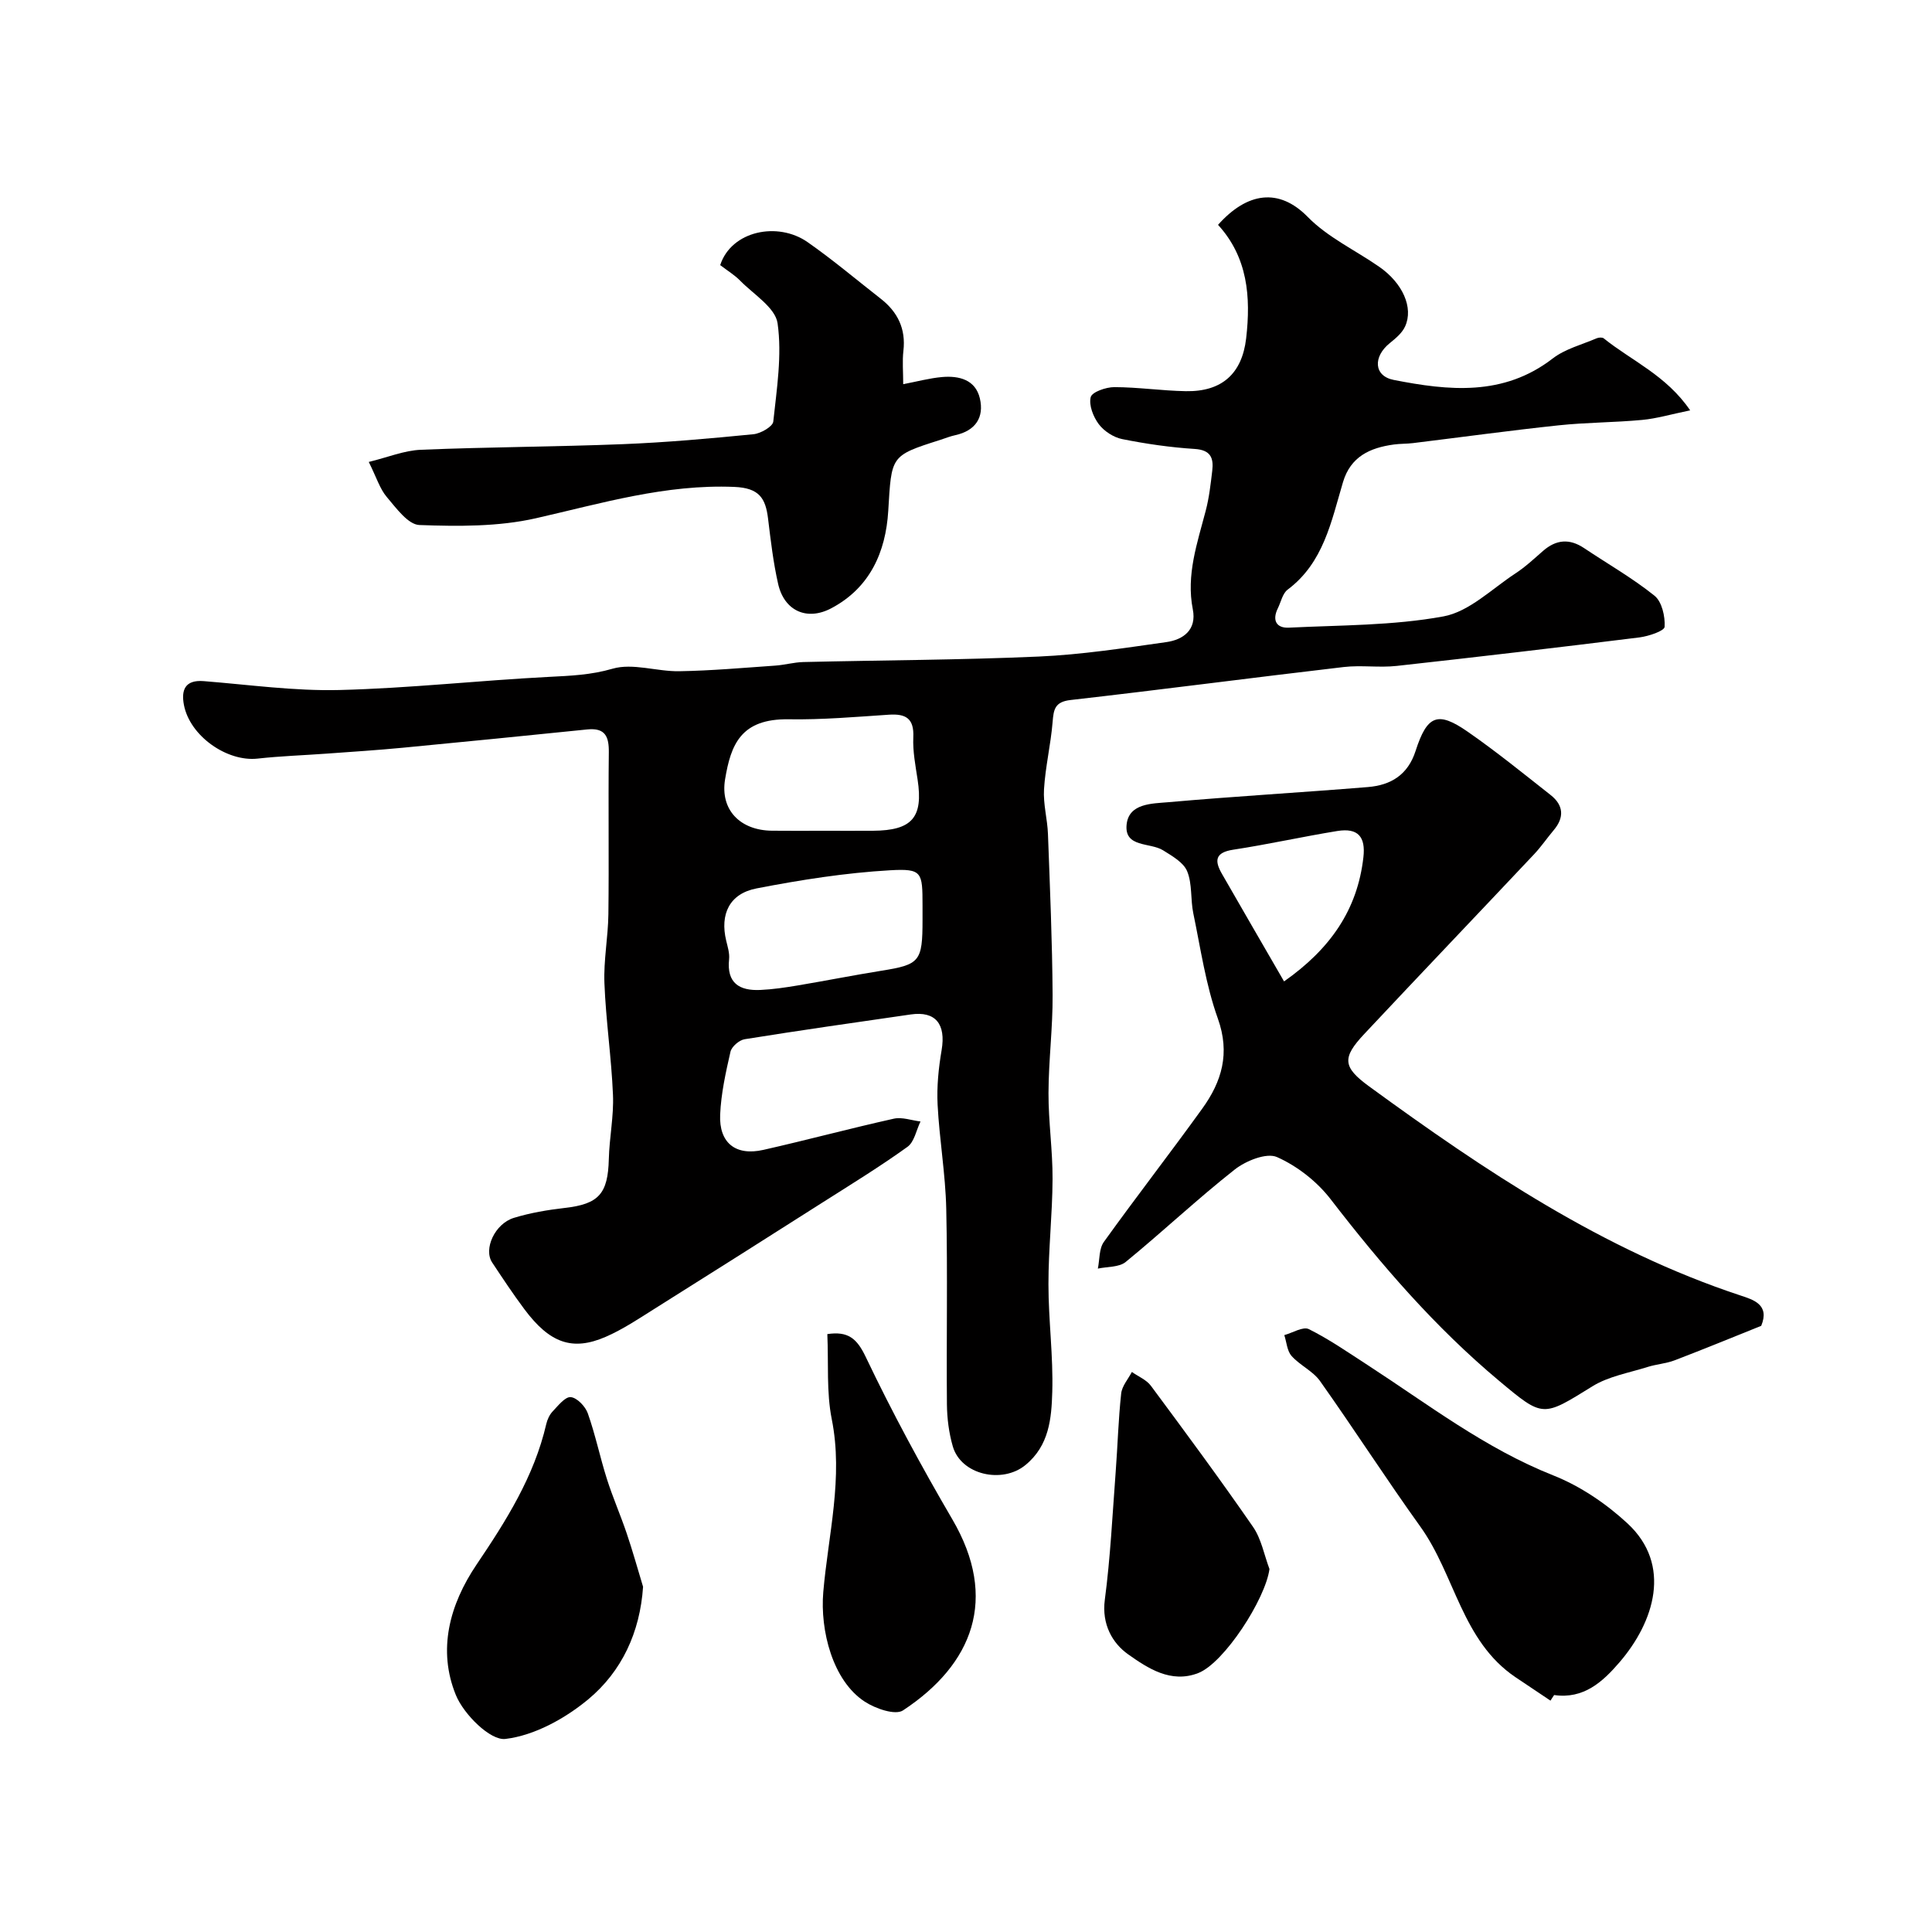
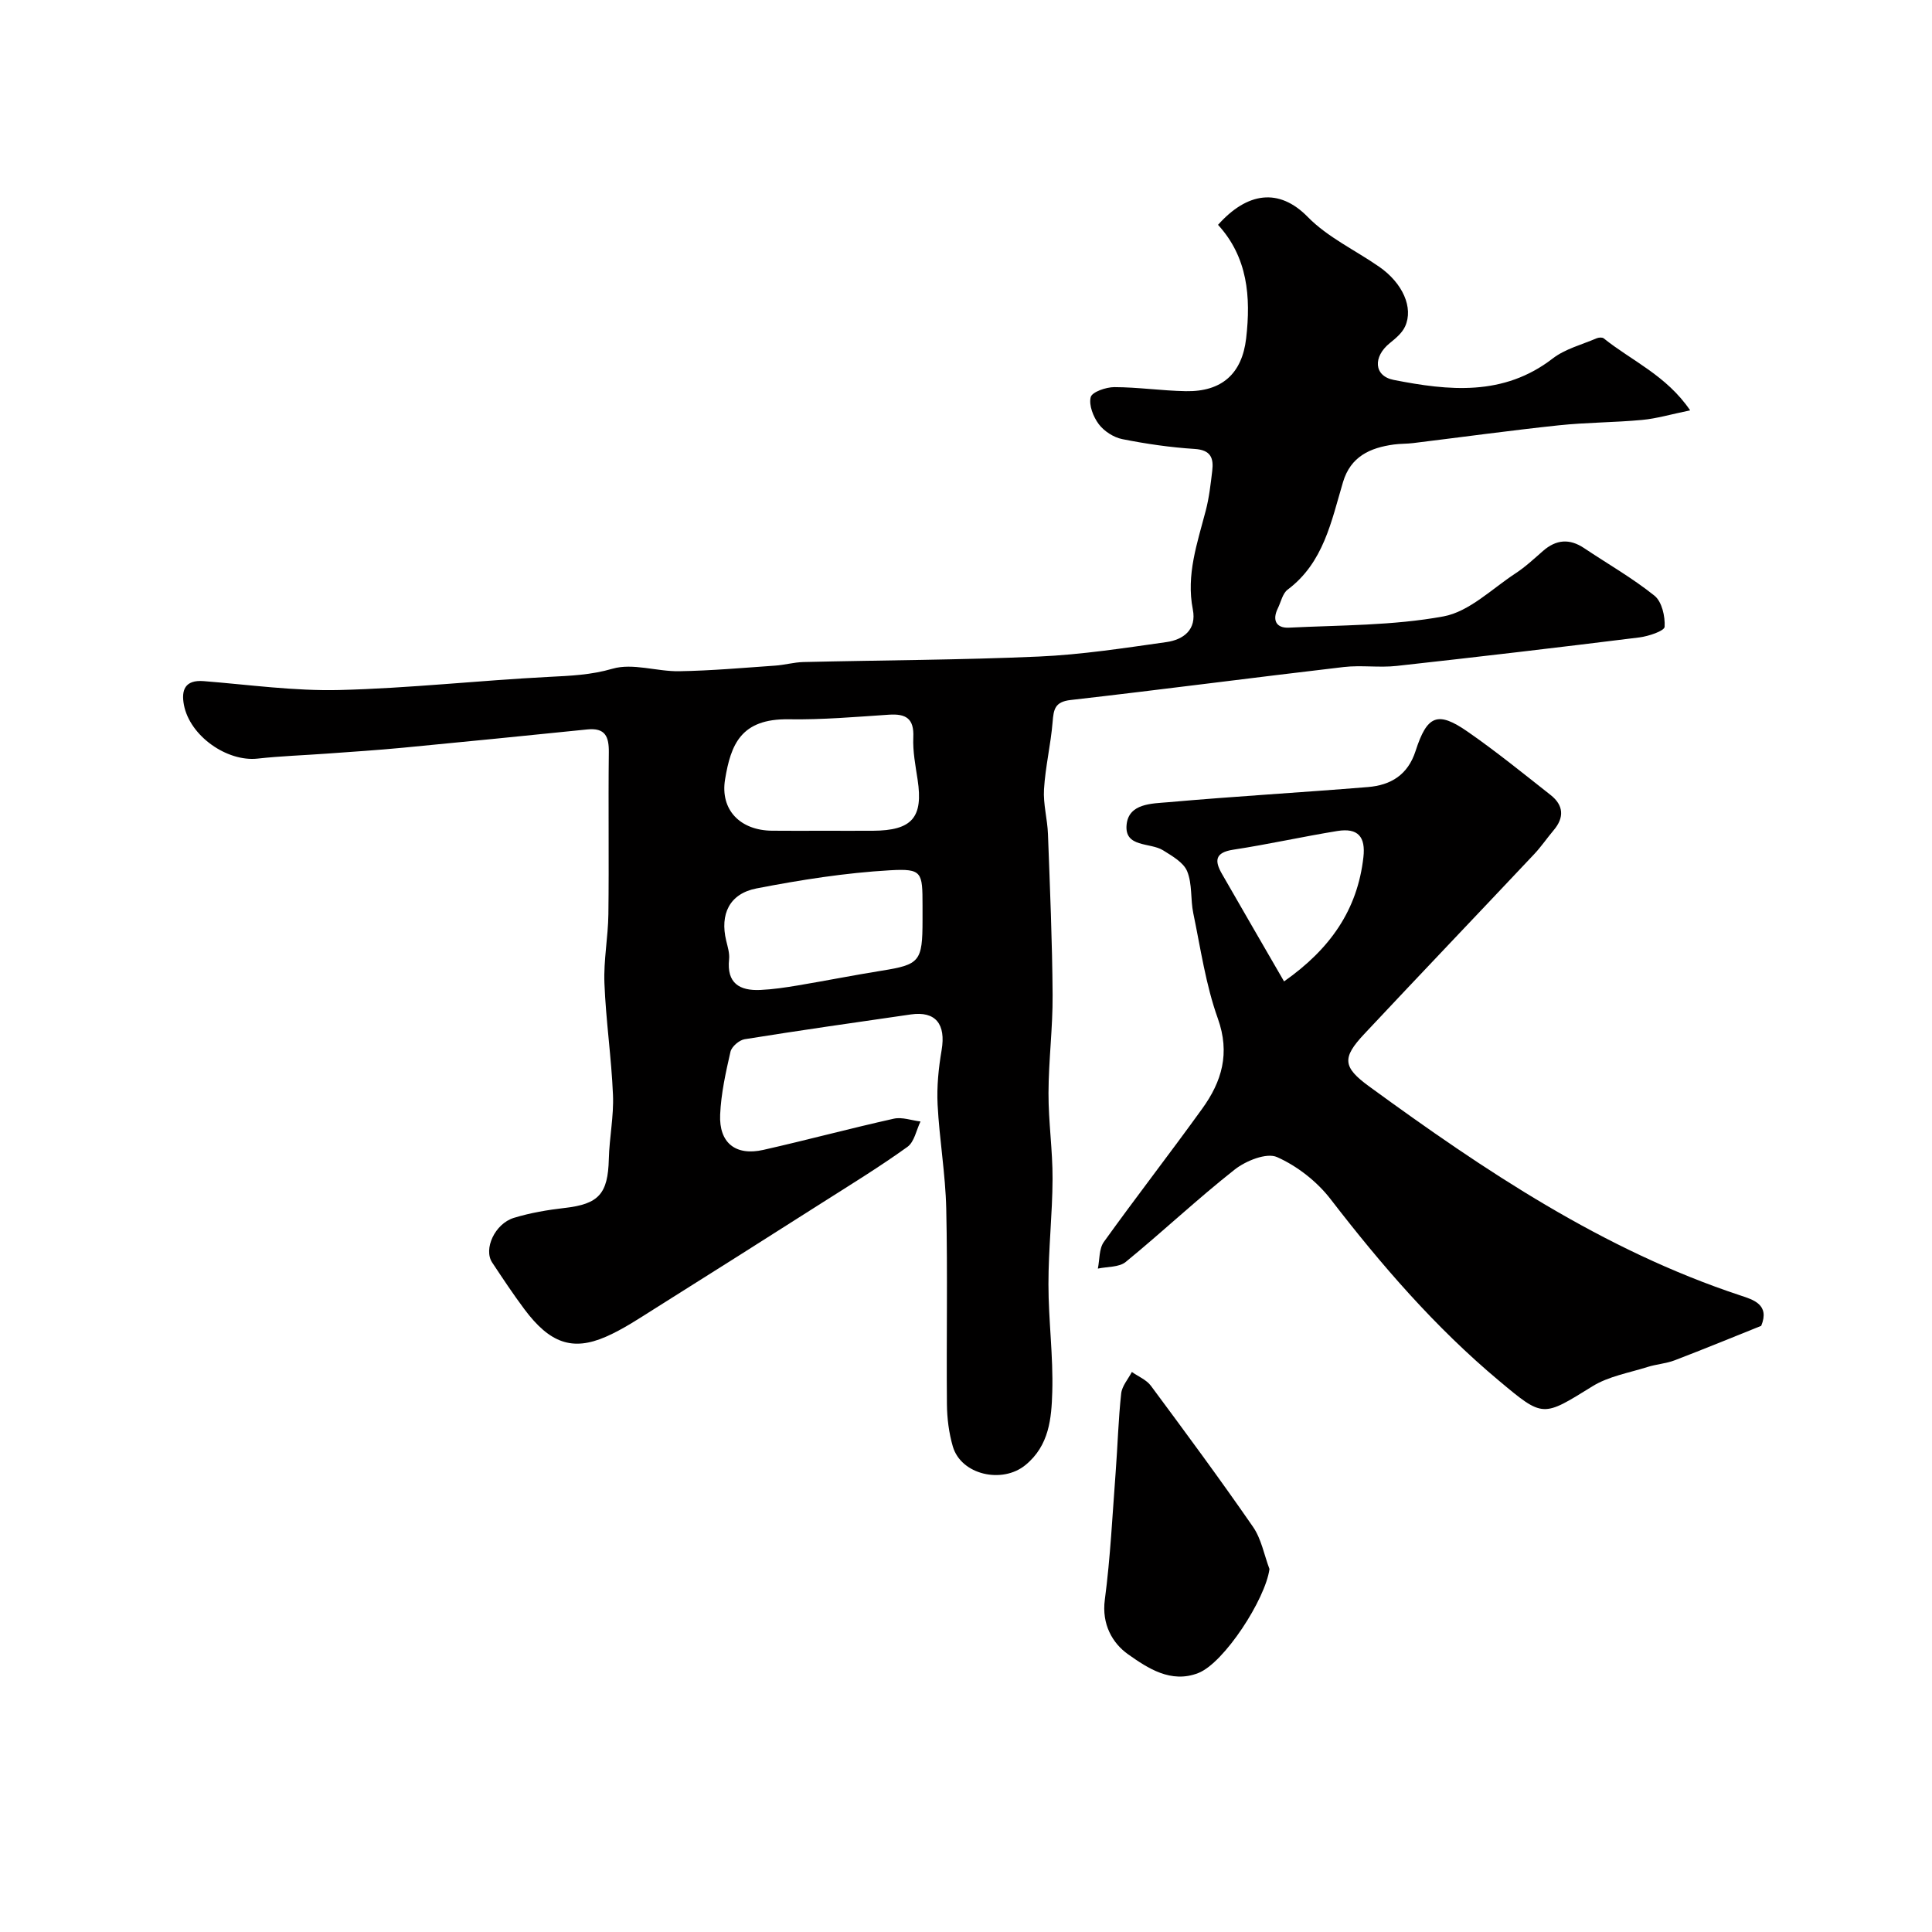
<svg xmlns="http://www.w3.org/2000/svg" enable-background="new 0 0 400 400" viewBox="0 0 400 400">
  <g fill="#010000">
    <path d="m252.18 46.55c6.01-6.73 12.59-7.75 18.58-1.63 4.13 4.22 9.85 6.88 14.8 10.32 4.85 3.37 7.13 8.47 5.35 12.35-.62 1.36-1.96 2.47-3.17 3.45-3.49 2.81-3.34 6.81.82 7.62 11.36 2.23 22.71 3.44 32.91-4.44 2.58-1.99 6.03-2.86 9.1-4.18.42-.18 1.16-.23 1.46.01 5.77 4.64 12.96 7.66 17.9 14.91-4 .82-6.94 1.7-9.94 1.98-5.75.54-11.55.51-17.29 1.12-10.07 1.07-20.11 2.45-30.16 3.68-1.31.16-2.65.11-3.95.29-4.93.67-8.96 2.48-10.54 7.8-2.42 8.11-4 16.66-11.46 22.25-1.05.79-1.38 2.55-2.03 3.87-1.21 2.46-.32 4.13 2.3 4 10.69-.53 21.53-.41 31.99-2.33 5.33-.98 10.02-5.7 14.89-8.89 2.05-1.34 3.87-3.04 5.72-4.66 2.72-2.38 5.49-2.61 8.51-.59 4.87 3.26 10.01 6.19 14.57 9.85 1.54 1.23 2.23 4.29 2.1 6.45-.05.85-3.32 1.95-5.22 2.19-16.73 2.08-33.48 4.05-50.24 5.9-3.62.4-7.36-.19-10.97.23-18.86 2.2-37.69 4.68-56.56 6.83-3.26.37-3.51 1.94-3.72 4.57-.38 4.65-1.5 9.25-1.78 13.91-.19 3.07.71 6.18.82 9.29.41 11.1.89 22.2.96 33.3.05 6.76-.83 13.53-.85 20.3-.02 5.93.87 11.87.84 17.8-.03 7.27-.86 14.53-.85 21.8 0 7.43 1.01 14.88.79 22.3-.16 5.44-.62 11.08-5.55 15.12-4.8 3.94-13.32 2.05-15.04-3.85-.81-2.79-1.19-5.8-1.22-8.71-.12-13.5.16-27-.14-40.49-.16-7.2-1.42-14.37-1.79-21.57-.19-3.74.2-7.57.83-11.27.92-5.4-1.24-8.14-6.38-7.4-11.48 1.66-22.96 3.29-34.4 5.13-1.12.18-2.68 1.52-2.93 2.58-.98 4.28-1.95 8.65-2.14 13.02-.26 5.88 3.22 8.61 8.95 7.31 9.03-2.04 17.98-4.45 27.01-6.46 1.71-.38 3.67.36 5.52.58-.87 1.79-1.28 4.24-2.71 5.26-5.69 4.09-11.68 7.77-17.6 11.53-11.54 7.34-23.1 14.67-34.68 21.94-3.31 2.08-6.61 4.3-10.17 5.85-6.92 3.01-11.61 1.31-16.85-5.71-2.34-3.13-4.51-6.41-6.67-9.67-1.84-2.77.54-8.04 4.51-9.25 3.4-1.04 6.98-1.64 10.52-2.05 7.03-.8 8.94-2.92 9.12-10.11.11-4.44 1.05-8.89.86-13.3-.32-7.71-1.47-15.39-1.77-23.11-.19-4.75.76-9.53.82-14.3.14-11.16-.04-22.33.09-33.49.04-3.28-.74-5.13-4.44-4.76-12.73 1.3-25.47 2.57-38.21 3.79-5.25.5-10.51.84-15.77 1.22-4.76.35-9.55.5-14.29 1.03-6.34.7-14.03-4.67-15.26-11.11-.59-3.09.22-5.24 4.1-4.93 9.36.74 18.75 2.07 28.09 1.84 14.48-.36 28.92-1.98 43.4-2.72 4.47-.23 8.68-.39 13.15-1.69 4.2-1.22 9.19.6 13.82.52 6.62-.11 13.23-.7 19.84-1.16 1.95-.13 3.88-.69 5.83-.74 16.26-.39 32.54-.42 48.79-1.14 8.82-.39 17.62-1.75 26.38-2.99 3.54-.5 6.31-2.56 5.48-6.77-1.41-7.16.93-13.74 2.68-20.46.7-2.68 1.01-5.46 1.34-8.22.32-2.65-.3-4.33-3.63-4.54-5.03-.32-10.07-1.05-15.02-2.04-1.78-.36-3.75-1.64-4.84-3.09-1.14-1.52-2.09-3.94-1.67-5.6.28-1.07 3.17-2.07 4.88-2.07 4.93.01 9.86.75 14.8.84 7.5.14 11.65-3.65 12.5-10.92 1-8.63.32-16.81-5.82-23.52zm-81.91 125.45c3.49 0 6.97.02 10.46 0 8.13-.05 10.44-2.76 9.25-10.59-.44-2.9-1.02-5.86-.89-8.76.18-3.9-1.53-4.91-5.05-4.68-6.9.46-13.82 1.06-20.72.95-9.97-.16-12.01 5.27-13.2 12.43-1.05 6.35 3.15 10.57 9.7 10.64 3.48.04 6.96.01 10.45.01zm20.73 18.45c0-1 0-2 0-3-.01-6.87-.05-7.65-6.71-7.27-9.27.53-18.54 1.99-27.67 3.76-5.62 1.09-7.58 5.36-6.27 10.81.3 1.26.73 2.6.6 3.85-.53 4.96 2.16 6.56 6.48 6.36 2.6-.12 5.2-.51 7.77-.94 5.77-.97 11.51-2.11 17.29-3.04 7.95-1.27 8.51-1.89 8.51-10.53z" />
    <path d="m364.64 274.5c-5.88 2.36-11.88 4.83-17.93 7.14-1.8.69-3.8.8-5.64 1.39-3.84 1.21-8.03 1.92-11.36 3.98-10.34 6.4-10.16 6.55-19.32-1.11-13.24-11.07-24.4-24-34.9-37.62-2.82-3.66-6.91-6.86-11.1-8.72-2.16-.96-6.43.76-8.73 2.56-7.75 6.1-14.95 12.9-22.59 19.15-1.38 1.13-3.82.96-5.77 1.38.38-1.86.23-4.11 1.24-5.52 6.67-9.29 13.69-18.33 20.38-27.61 4.04-5.6 5.8-11.44 3.22-18.65-2.5-6.97-3.56-14.47-5.08-21.78-.6-2.88-.19-6.07-1.27-8.7-.75-1.84-3.12-3.17-5-4.35-2.67-1.66-8.01-.51-7.54-5.29.43-4.44 5.26-4.37 8.6-4.66 13.78-1.22 27.59-2.01 41.38-3.14 4.69-.39 8.24-2.48 9.85-7.47 2.4-7.45 4.6-8.29 10.8-3.98 5.91 4.1 11.51 8.65 17.16 13.1 2.68 2.11 2.88 4.64.62 7.3-1.37 1.62-2.57 3.4-4.03 4.95-11.71 12.43-23.5 24.77-35.18 37.23-4.61 4.92-4.49 6.84 1.03 10.86 23.93 17.45 48.43 33.88 76.91 43.29 2.6.86 6.07 1.87 4.25 6.27zm-98.79-71.31c9.52-6.69 15.2-14.77 16.43-25.73.47-4.17-1.08-6.11-5.4-5.41-7.2 1.17-14.34 2.77-21.55 3.87-3.8.58-3.9 2.3-2.33 5.02 4.2 7.32 8.43 14.61 12.85 22.25z" />
-     <path d="m149.11 54.89c2.31-7.12 11.92-9.07 18.09-4.76 5.23 3.65 10.12 7.79 15.15 11.72 3.51 2.74 5.22 6.23 4.69 10.79-.25 2.13-.04 4.31-.04 6.9 2.85-.54 5.44-1.25 8.07-1.48 3.5-.3 6.89.55 7.8 4.42.92 3.93-.9 6.69-5.06 7.61-1.11.24-2.17.67-3.25 1.02-10.27 3.26-9.96 3.28-10.66 14.7-.52 8.48-3.79 15.9-11.8 20.13-5.04 2.66-9.72.53-10.99-5.02-1.01-4.44-1.54-9-2.09-13.53-.51-4.24-1.83-6.37-6.99-6.58-14.23-.59-27.49 3.4-41.08 6.49-7.77 1.76-16.08 1.69-24.11 1.4-2.35-.08-4.81-3.51-6.76-5.8-1.43-1.68-2.11-4-3.73-7.26 3.91-.95 7.33-2.38 10.81-2.52 13.92-.58 27.86-.61 41.77-1.16 9.04-.36 18.07-1.17 27.08-2.06 1.49-.15 3.98-1.58 4.09-2.62.72-6.77 1.83-13.72.89-20.34-.46-3.26-4.98-6-7.78-8.86-1.14-1.16-2.57-2.02-4.1-3.19z" />
-     <path d="m321.01 352.1c-2.41-1.62-4.83-3.23-7.24-4.85-11.12-7.5-12.51-21.15-19.69-31.16-7.12-9.92-13.73-20.21-20.79-30.17-1.47-2.07-4.16-3.24-5.88-5.18-.94-1.05-1.03-2.86-1.51-4.32 1.72-.47 3.88-1.83 5.08-1.24 4.21 2.1 8.11 4.81 12.08 7.38 12.53 8.13 24.38 17.3 38.51 22.9 5.59 2.21 10.95 5.84 15.38 9.94 9.3 8.61 5.54 20.4-1.65 28.76-3.49 4.06-7.43 7.66-13.53 6.78-.27.38-.51.77-.76 1.16z" />
-     <path d="m133.14 328.52c-.63 9.45-4.43 17.55-11.34 23.3-4.82 4-11.15 7.49-17.16 8.21-3.12.38-8.62-5.09-10.25-9.07-3.84-9.38-1.31-18.75 4.27-27.02 6.13-9.08 11.93-18.25 14.44-29.11.22-.93.67-1.93 1.32-2.61 1.13-1.19 2.59-3.07 3.75-2.96 1.31.13 3.02 1.92 3.53 3.36 1.57 4.43 2.52 9.07 3.94 13.55 1.21 3.82 2.83 7.5 4.11 11.29 1.24 3.65 2.27 7.37 3.39 11.06z" />
-     <path d="m171.29 276.21c4.26-.63 6.11.85 7.96 4.75 5.46 11.45 11.52 22.66 17.93 33.62 9.59 16.4 4.24 30.01-10.22 39.54-1.6 1.06-5.72-.37-7.92-1.81-6.65-4.33-9.27-14.74-8.59-22.68 1.02-11.88 4.19-23.67 1.75-35.84-1.11-5.57-.64-11.45-.91-17.58z" />
+     <path d="m321.01 352.1z" />
    <path d="m262.83 324.85c-.83 6.23-9.38 19.45-14.75 21.54-5.66 2.2-10.46-1.02-14.5-3.87-3.26-2.3-5.51-6.23-4.84-11.3 1.16-8.77 1.58-17.65 2.25-26.48.41-5.41.55-10.85 1.14-16.24.17-1.55 1.44-2.97 2.21-4.45 1.33.94 3.02 1.62 3.94 2.86 7.16 9.65 14.3 19.31 21.13 29.19 1.74 2.5 2.31 5.81 3.42 8.75z" />
  </g>
</svg>